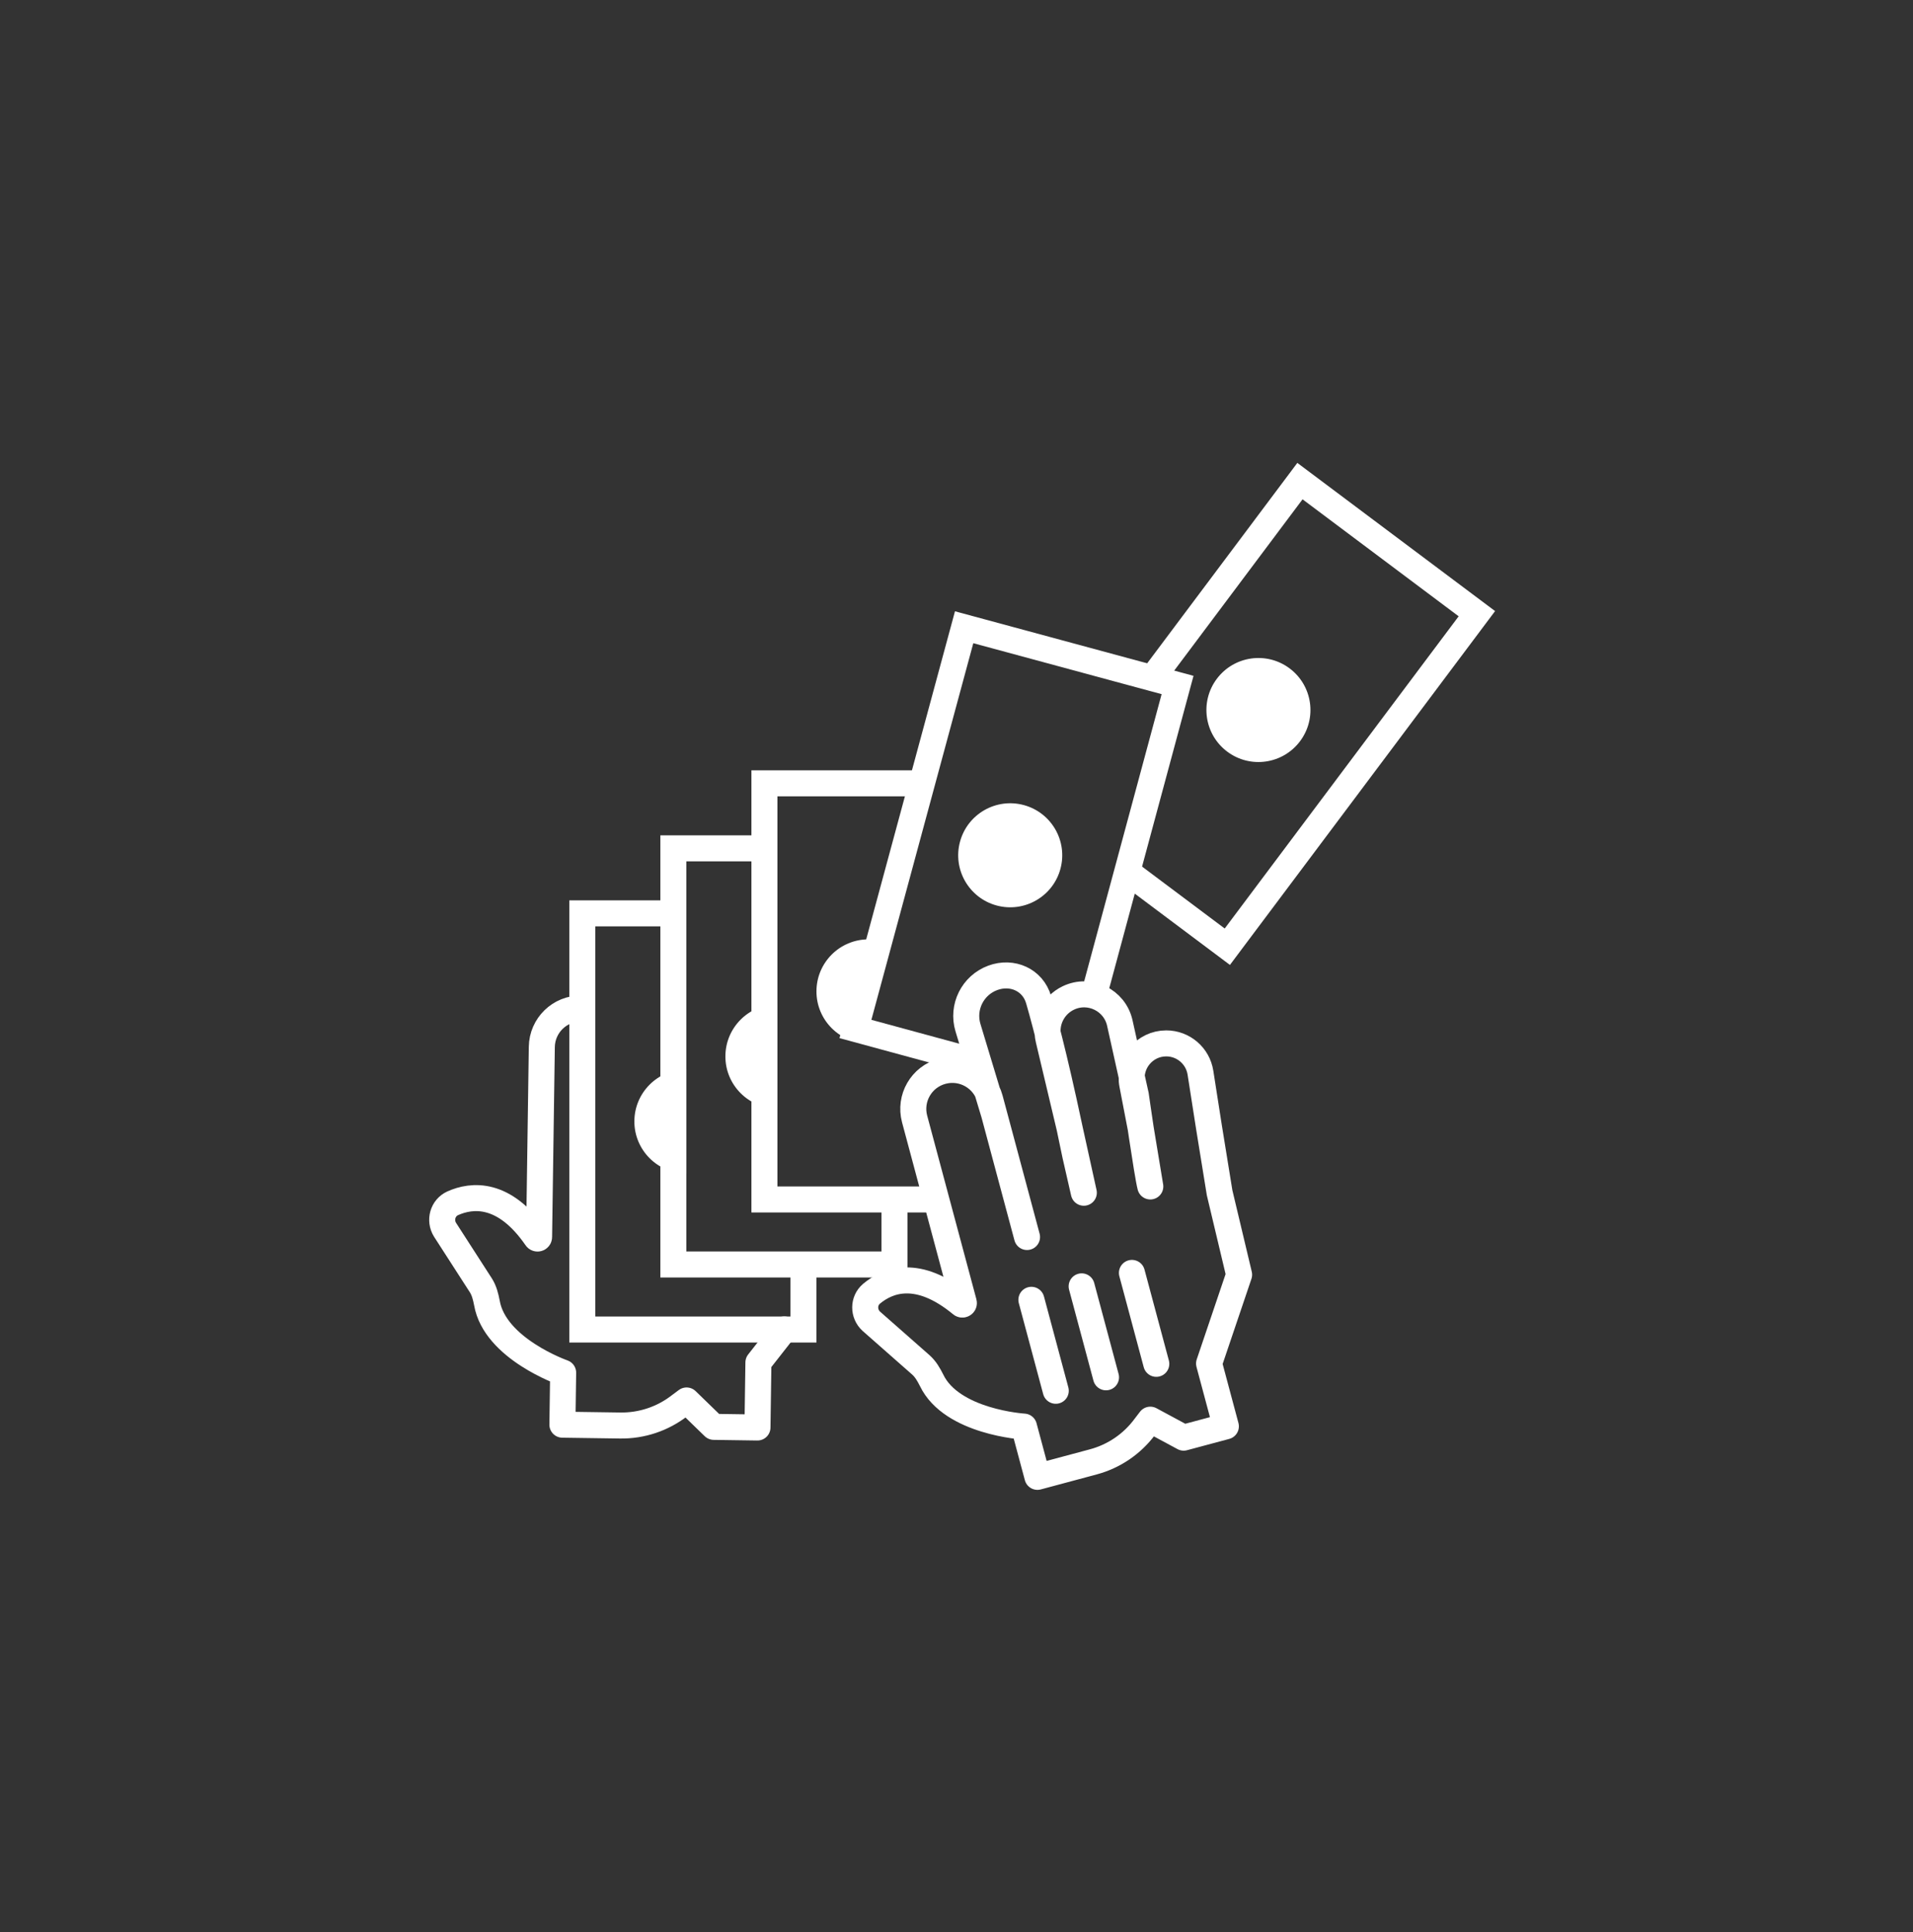
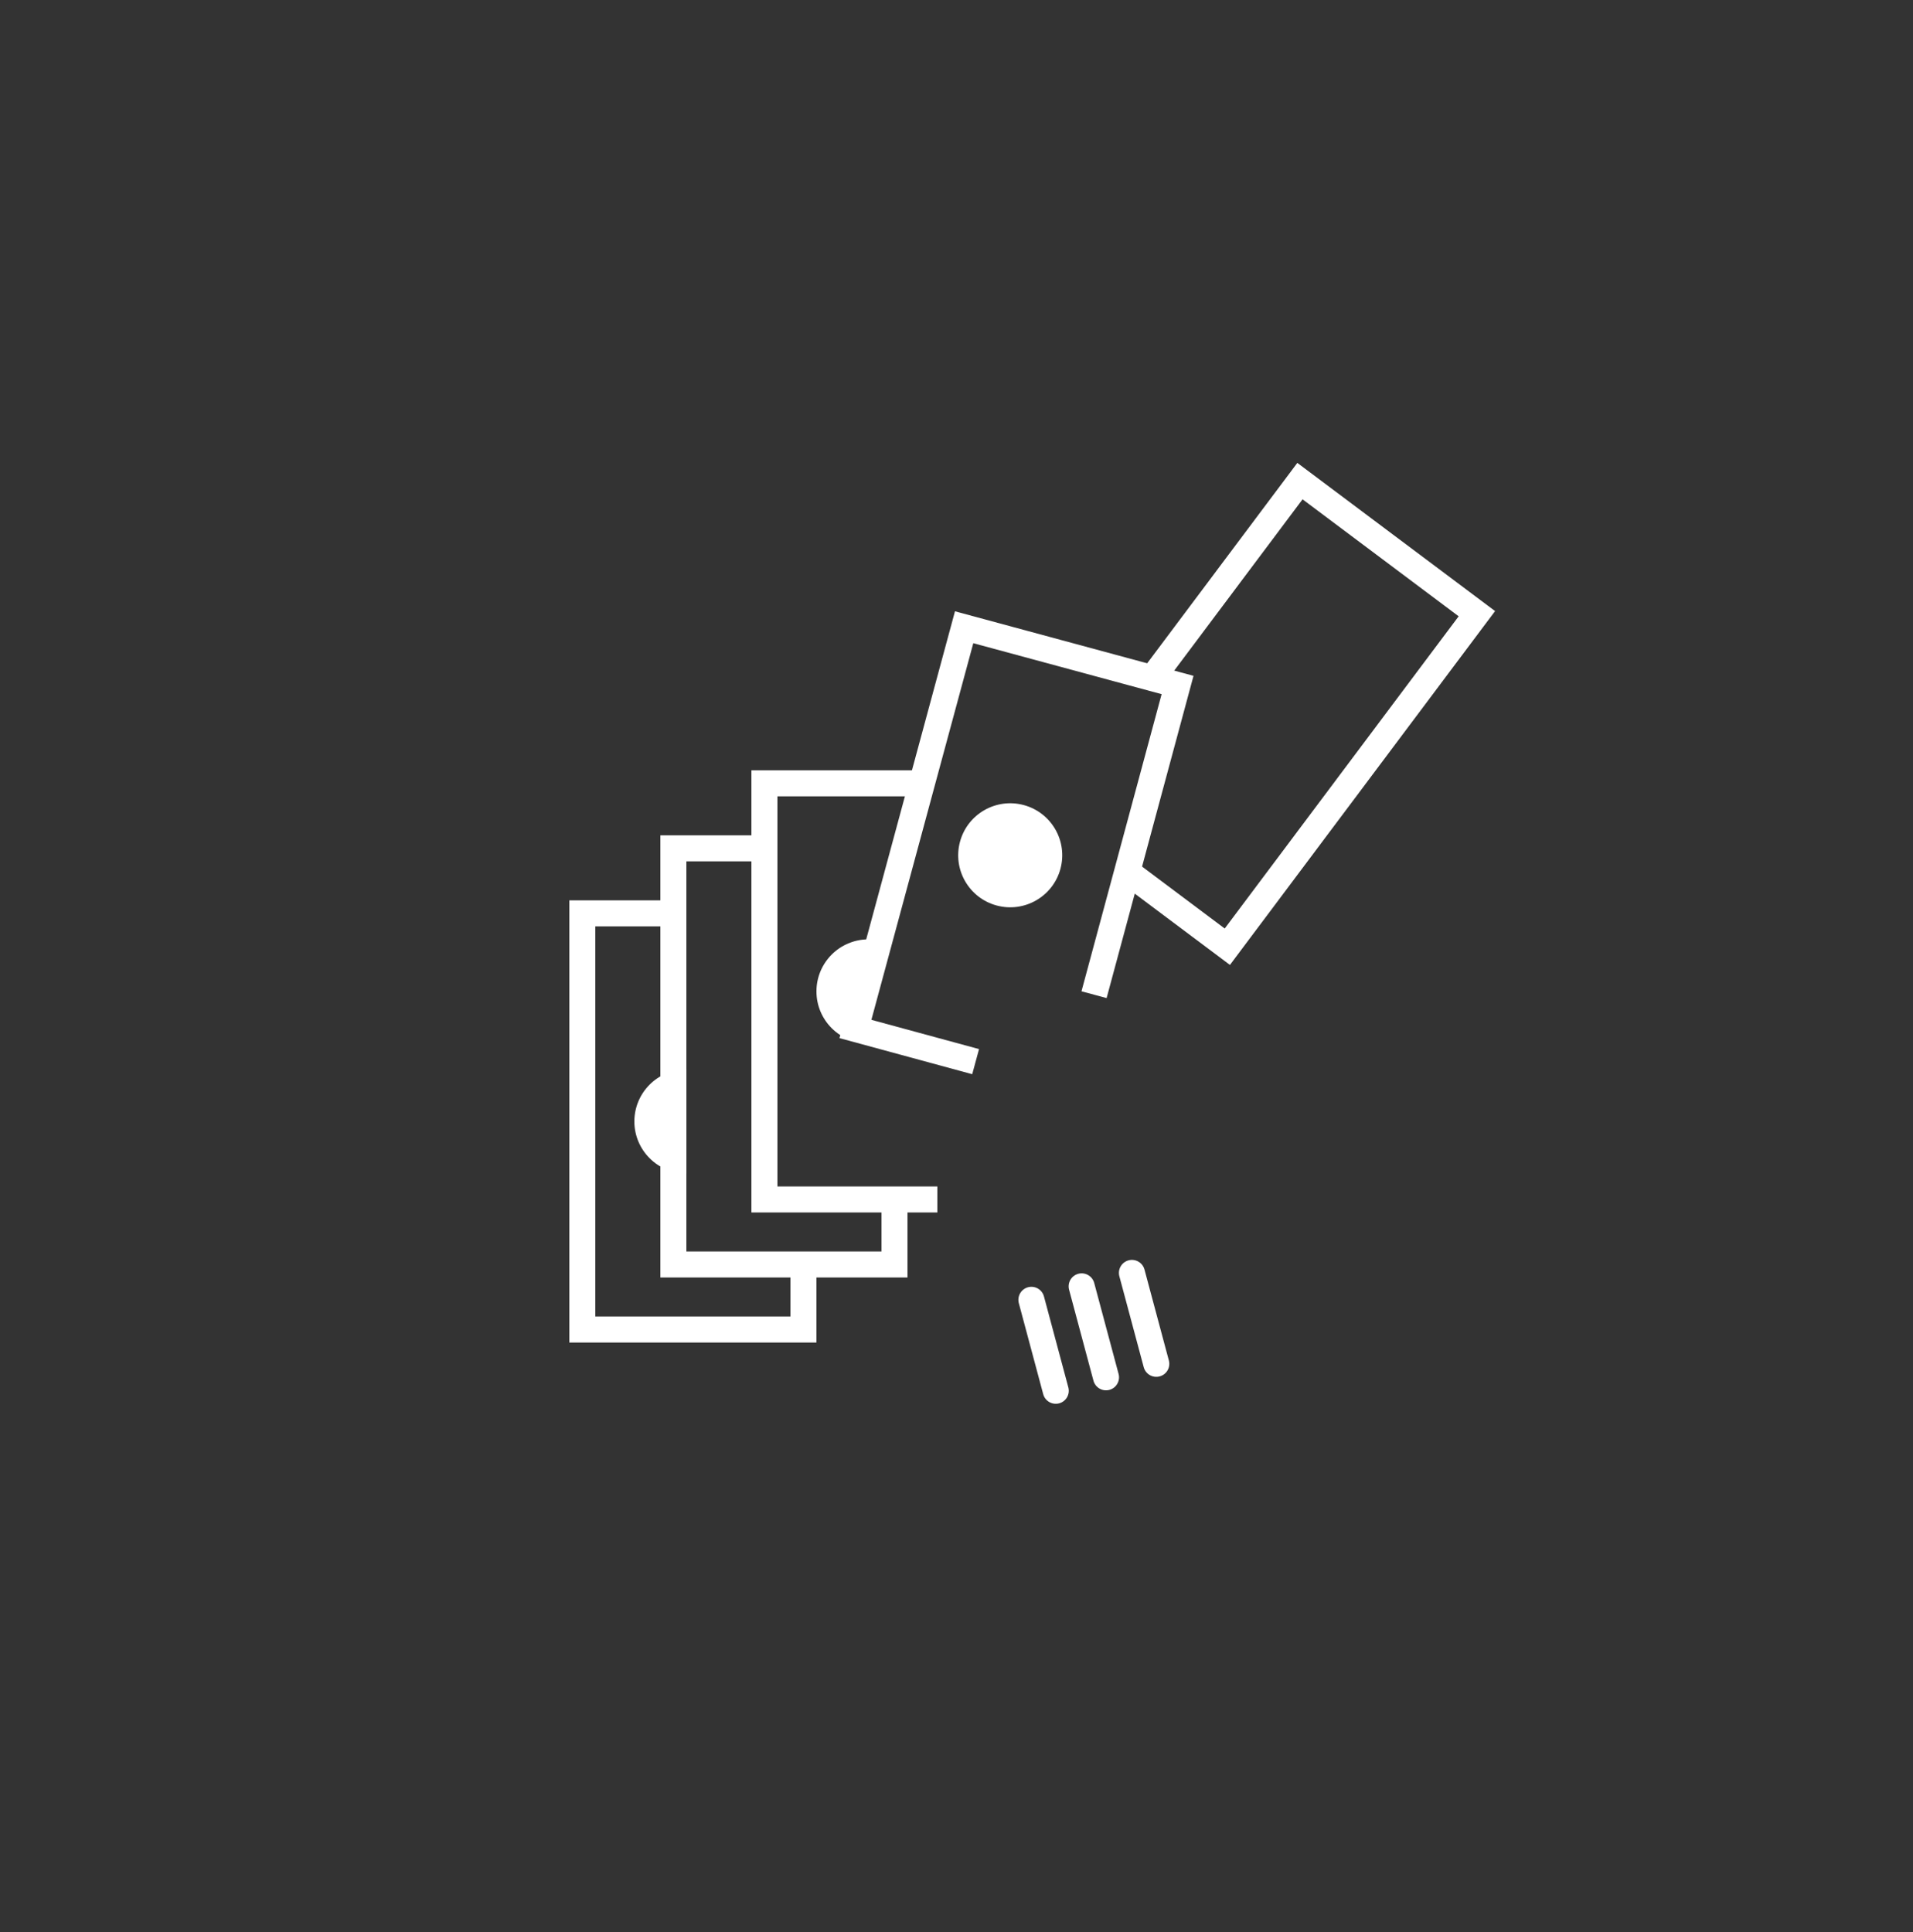
<svg xmlns="http://www.w3.org/2000/svg" fill="none" viewBox="0 0 100 101" height="101" width="100">
  <rect x="0" y="0" width="100" height="101" fill="#333333" stroke="none" />
-   <path stroke-linejoin="round" stroke-linecap="round" stroke-width="1.36" stroke="white" d="M30.392 52.722C29.263 52.706 28.339 53.603 28.323 54.732L28.18 64.67C28.179 64.752 28.07 64.778 28.03 64.709C26.351 62.278 24.663 62.458 23.663 62.906C23.143 63.143 22.957 63.793 23.263 64.287L25.138 67.197C25.311 67.471 25.388 67.785 25.452 68.112C25.866 70.512 29.438 71.76 29.438 71.76L29.399 74.479L32.417 74.522C33.546 74.539 34.639 74.174 35.533 73.479L35.89 73.213L37.312 74.593L39.596 74.626L39.645 71.227L41 69.5" />
  <path stroke-width="1.36" stroke="white" d="M41.998 66V69.504H30.44V47.748H35" />
  <path fill="white" d="M33.161 58.626C33.161 60.128 34.379 61.345 35.881 61.345V55.906C34.379 55.906 33.161 57.124 33.161 58.626Z" />
  <path stroke-width="1.36" stroke="white" d="M40 44.349H35.199V66.104H46.757V62.5" />
-   <path fill="white" d="M40.638 55.227C40.638 56.728 40.638 57.946 40.638 57.946C39.136 57.946 37.919 56.728 37.919 55.227C37.919 53.725 39.136 52.507 40.638 52.507C40.638 52.507 40.638 53.725 40.638 55.227Z" />
  <path stroke-width="1.36" stroke="white" d="M48 40.95H39.959V62.705H49" />
  <path fill="white" d="M42.679 51.827C42.679 53.329 43.896 54.546 45.398 54.546L44.5 53.5L45.398 49.107C43.896 49.107 42.679 50.325 42.679 51.827Z" />
  <path stroke-width="1.36" stroke="white" d="M51 55.5L44.717 53.792L50.399 32.791L61.556 35.81L57.19 52" />
  <path stroke-width="1.36" stroke="white" d="M60.199 35.5L61.43 33.857L67.953 25.151L77.202 32.082L64.157 49.492L59 45.628" />
  <circle fill="white" transform="rotate(15.14 52.808 44.712)" r="2.719" cy="44.712" cx="52.808" />
-   <circle fill="white" transform="rotate(36.844 65.783 37.118)" r="2.719" cy="37.118" cx="65.783" />
-   <path stroke-linejoin="round" stroke-linecap="round" stroke-width="1.36" stroke="white" d="M53.687 64.668L51.963 58.234M51.963 58.234L51.751 57.444C51.459 56.354 50.343 55.71 49.253 56.002C48.163 56.294 47.519 57.41 47.811 58.5L50.384 68.101C50.405 68.18 50.307 68.234 50.25 68.179C47.972 66.298 46.396 66.931 45.557 67.635C45.121 68.005 45.119 68.681 45.548 69.073L48.146 71.361C48.387 71.578 48.547 71.859 48.697 72.156C49.75 74.352 53.527 74.579 53.527 74.579L54.231 77.206L57.147 76.424C58.237 76.132 59.189 75.483 59.86 74.571L60.131 74.217L61.875 75.157L64.081 74.566L63.202 71.283L64.773 66.638L63.753 62.353L63.202 58.953L62.752 56.076C62.614 55.196 61.856 54.546 60.965 54.546V54.546C59.828 54.546 58.973 55.582 59.189 56.698L59.623 58.953L60.131 62.025C59.969 61.421 59.375 57.254 59.375 57.254L58.537 53.48C58.27 52.28 56.957 51.64 55.848 52.17V52.17C55.035 52.558 54.603 53.46 54.811 54.336L55.907 58.953L56.656 62.353L56.21 60.402C55.349 56.207 54.712 53.709 54.294 52.266C53.992 51.222 52.912 50.743 51.893 51.121V51.121C50.842 51.511 50.276 52.651 50.6 53.724L51.963 58.234Z" />
  <path stroke-linejoin="round" stroke-linecap="round" stroke-width="1.36" stroke="white" d="M53.915 67.951L55.189 72.706" />
  <path stroke-linejoin="round" stroke-linecap="round" stroke-width="1.36" stroke="white" d="M56.542 67.247L57.816 72.002" />
  <path stroke-linejoin="round" stroke-linecap="round" stroke-width="1.36" stroke="white" d="M59.17 66.544L60.444 71.298" />
</svg>